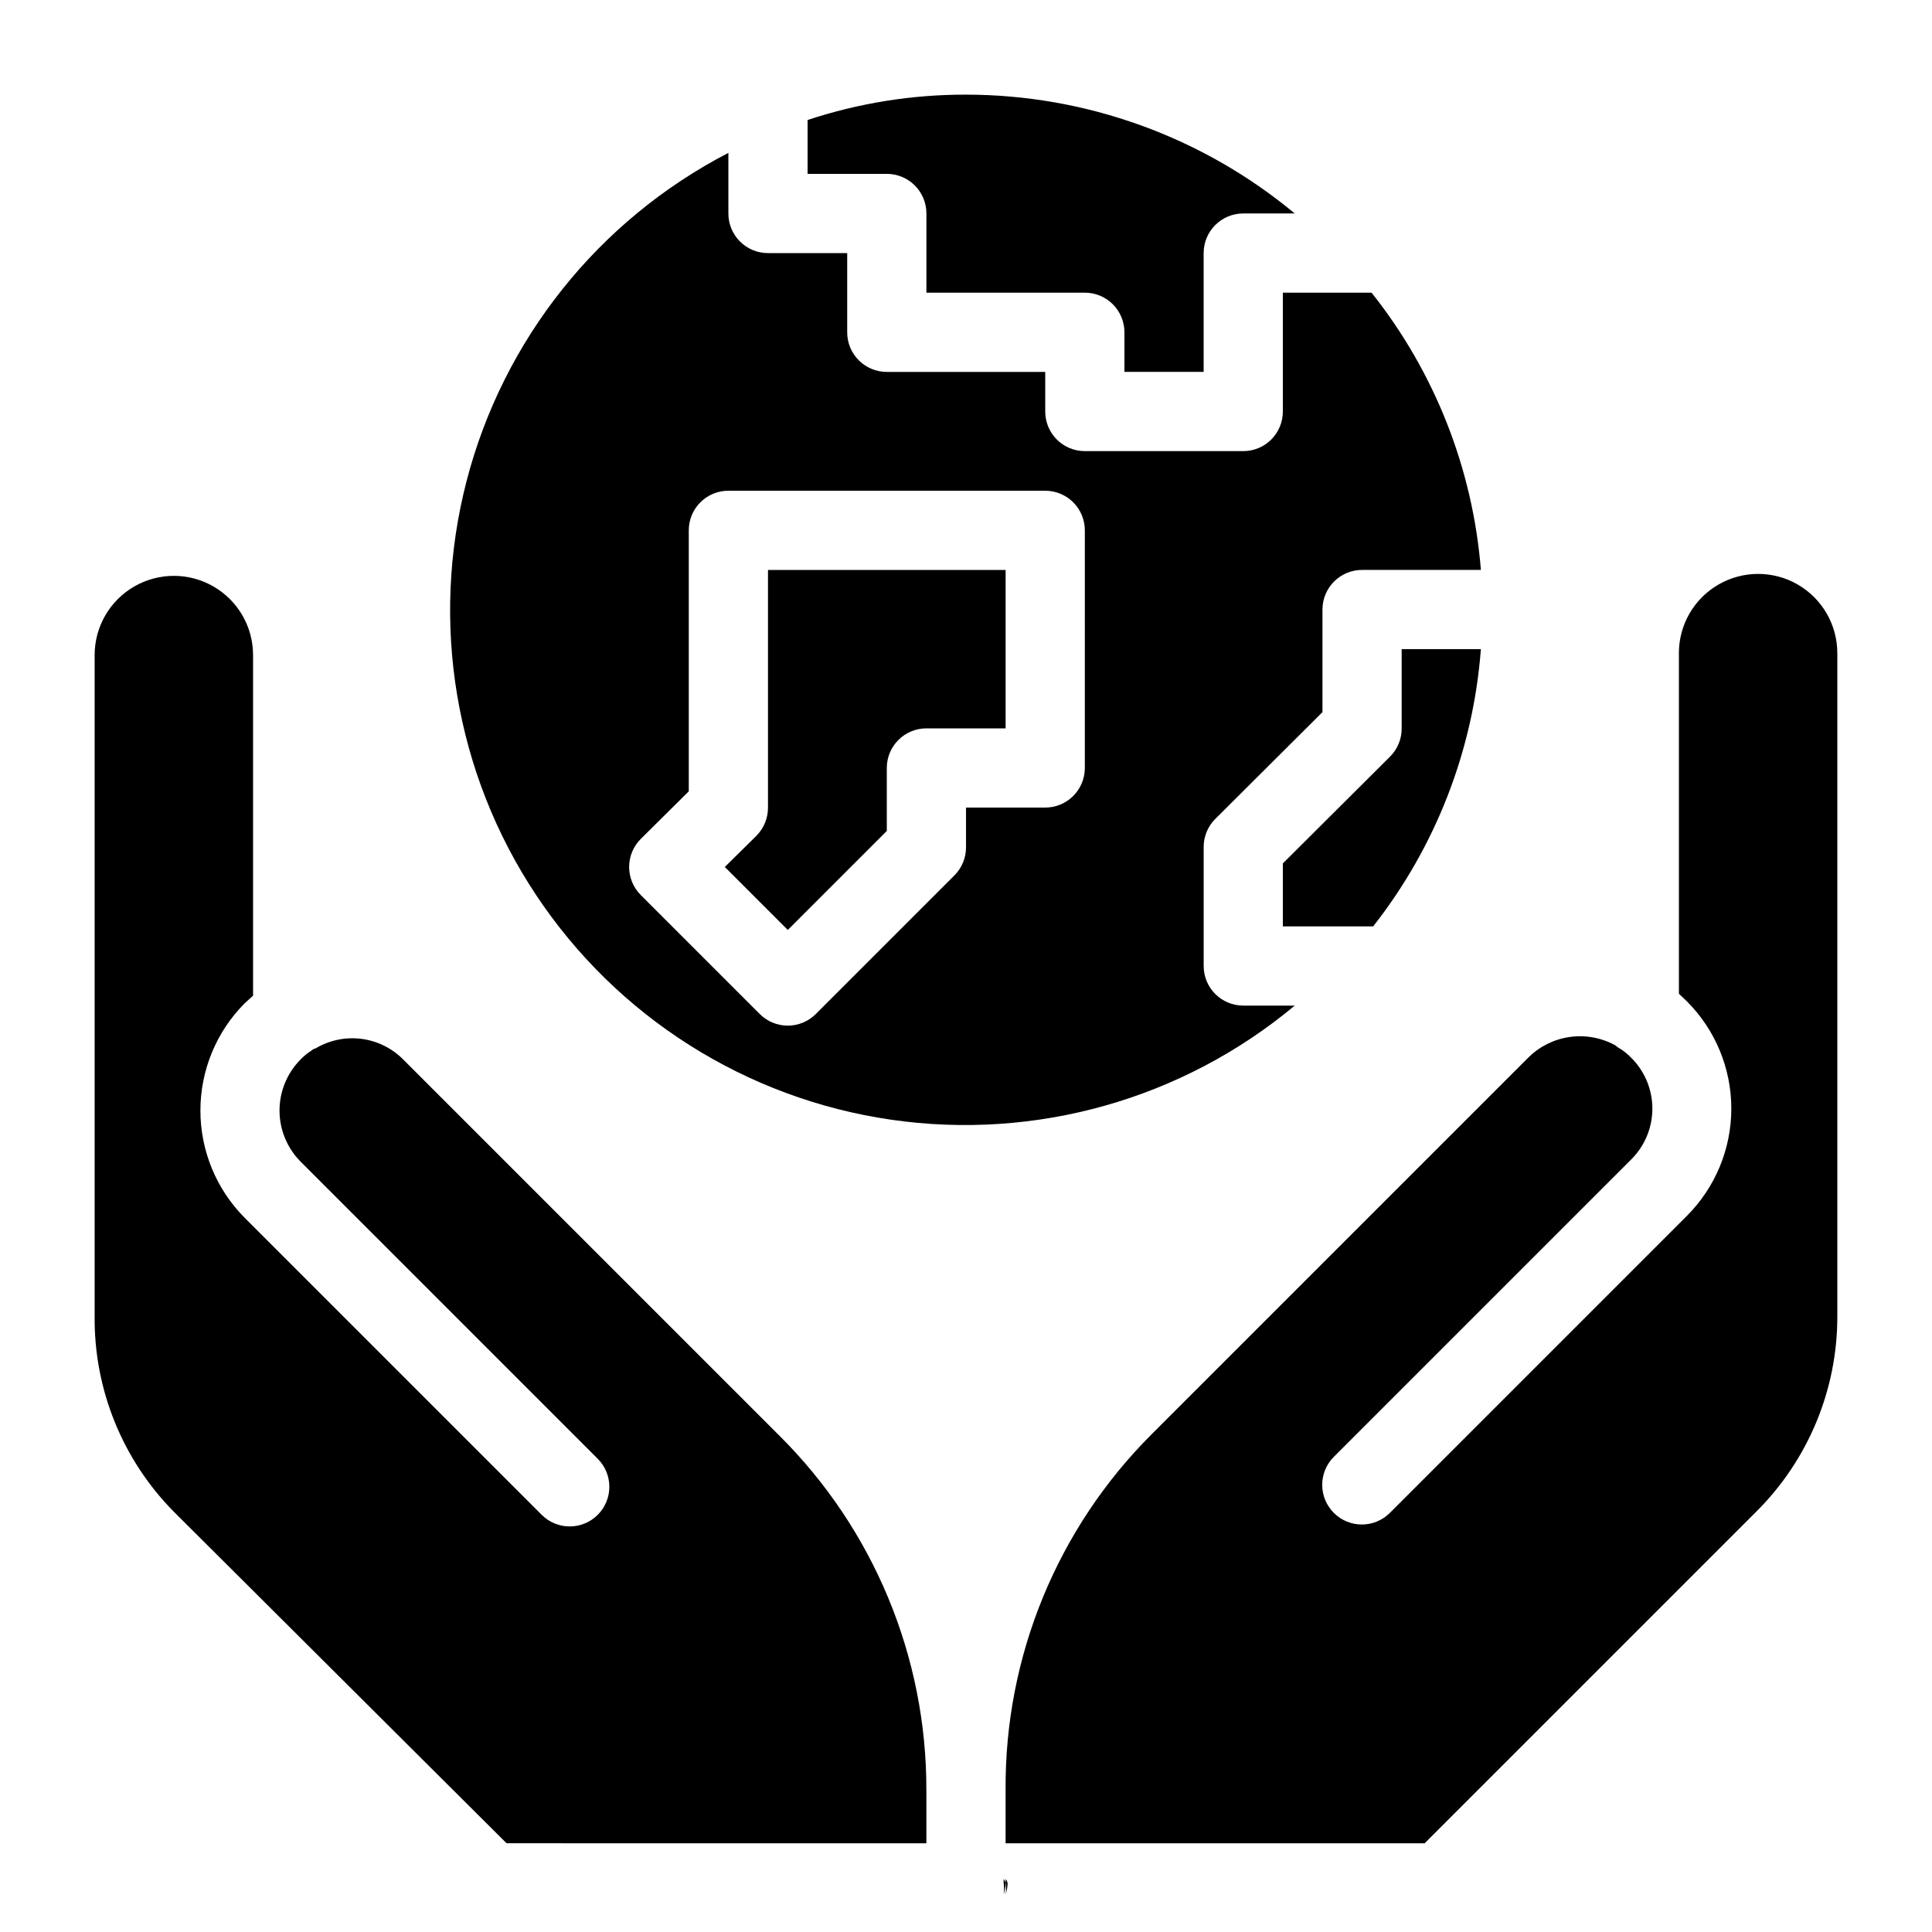
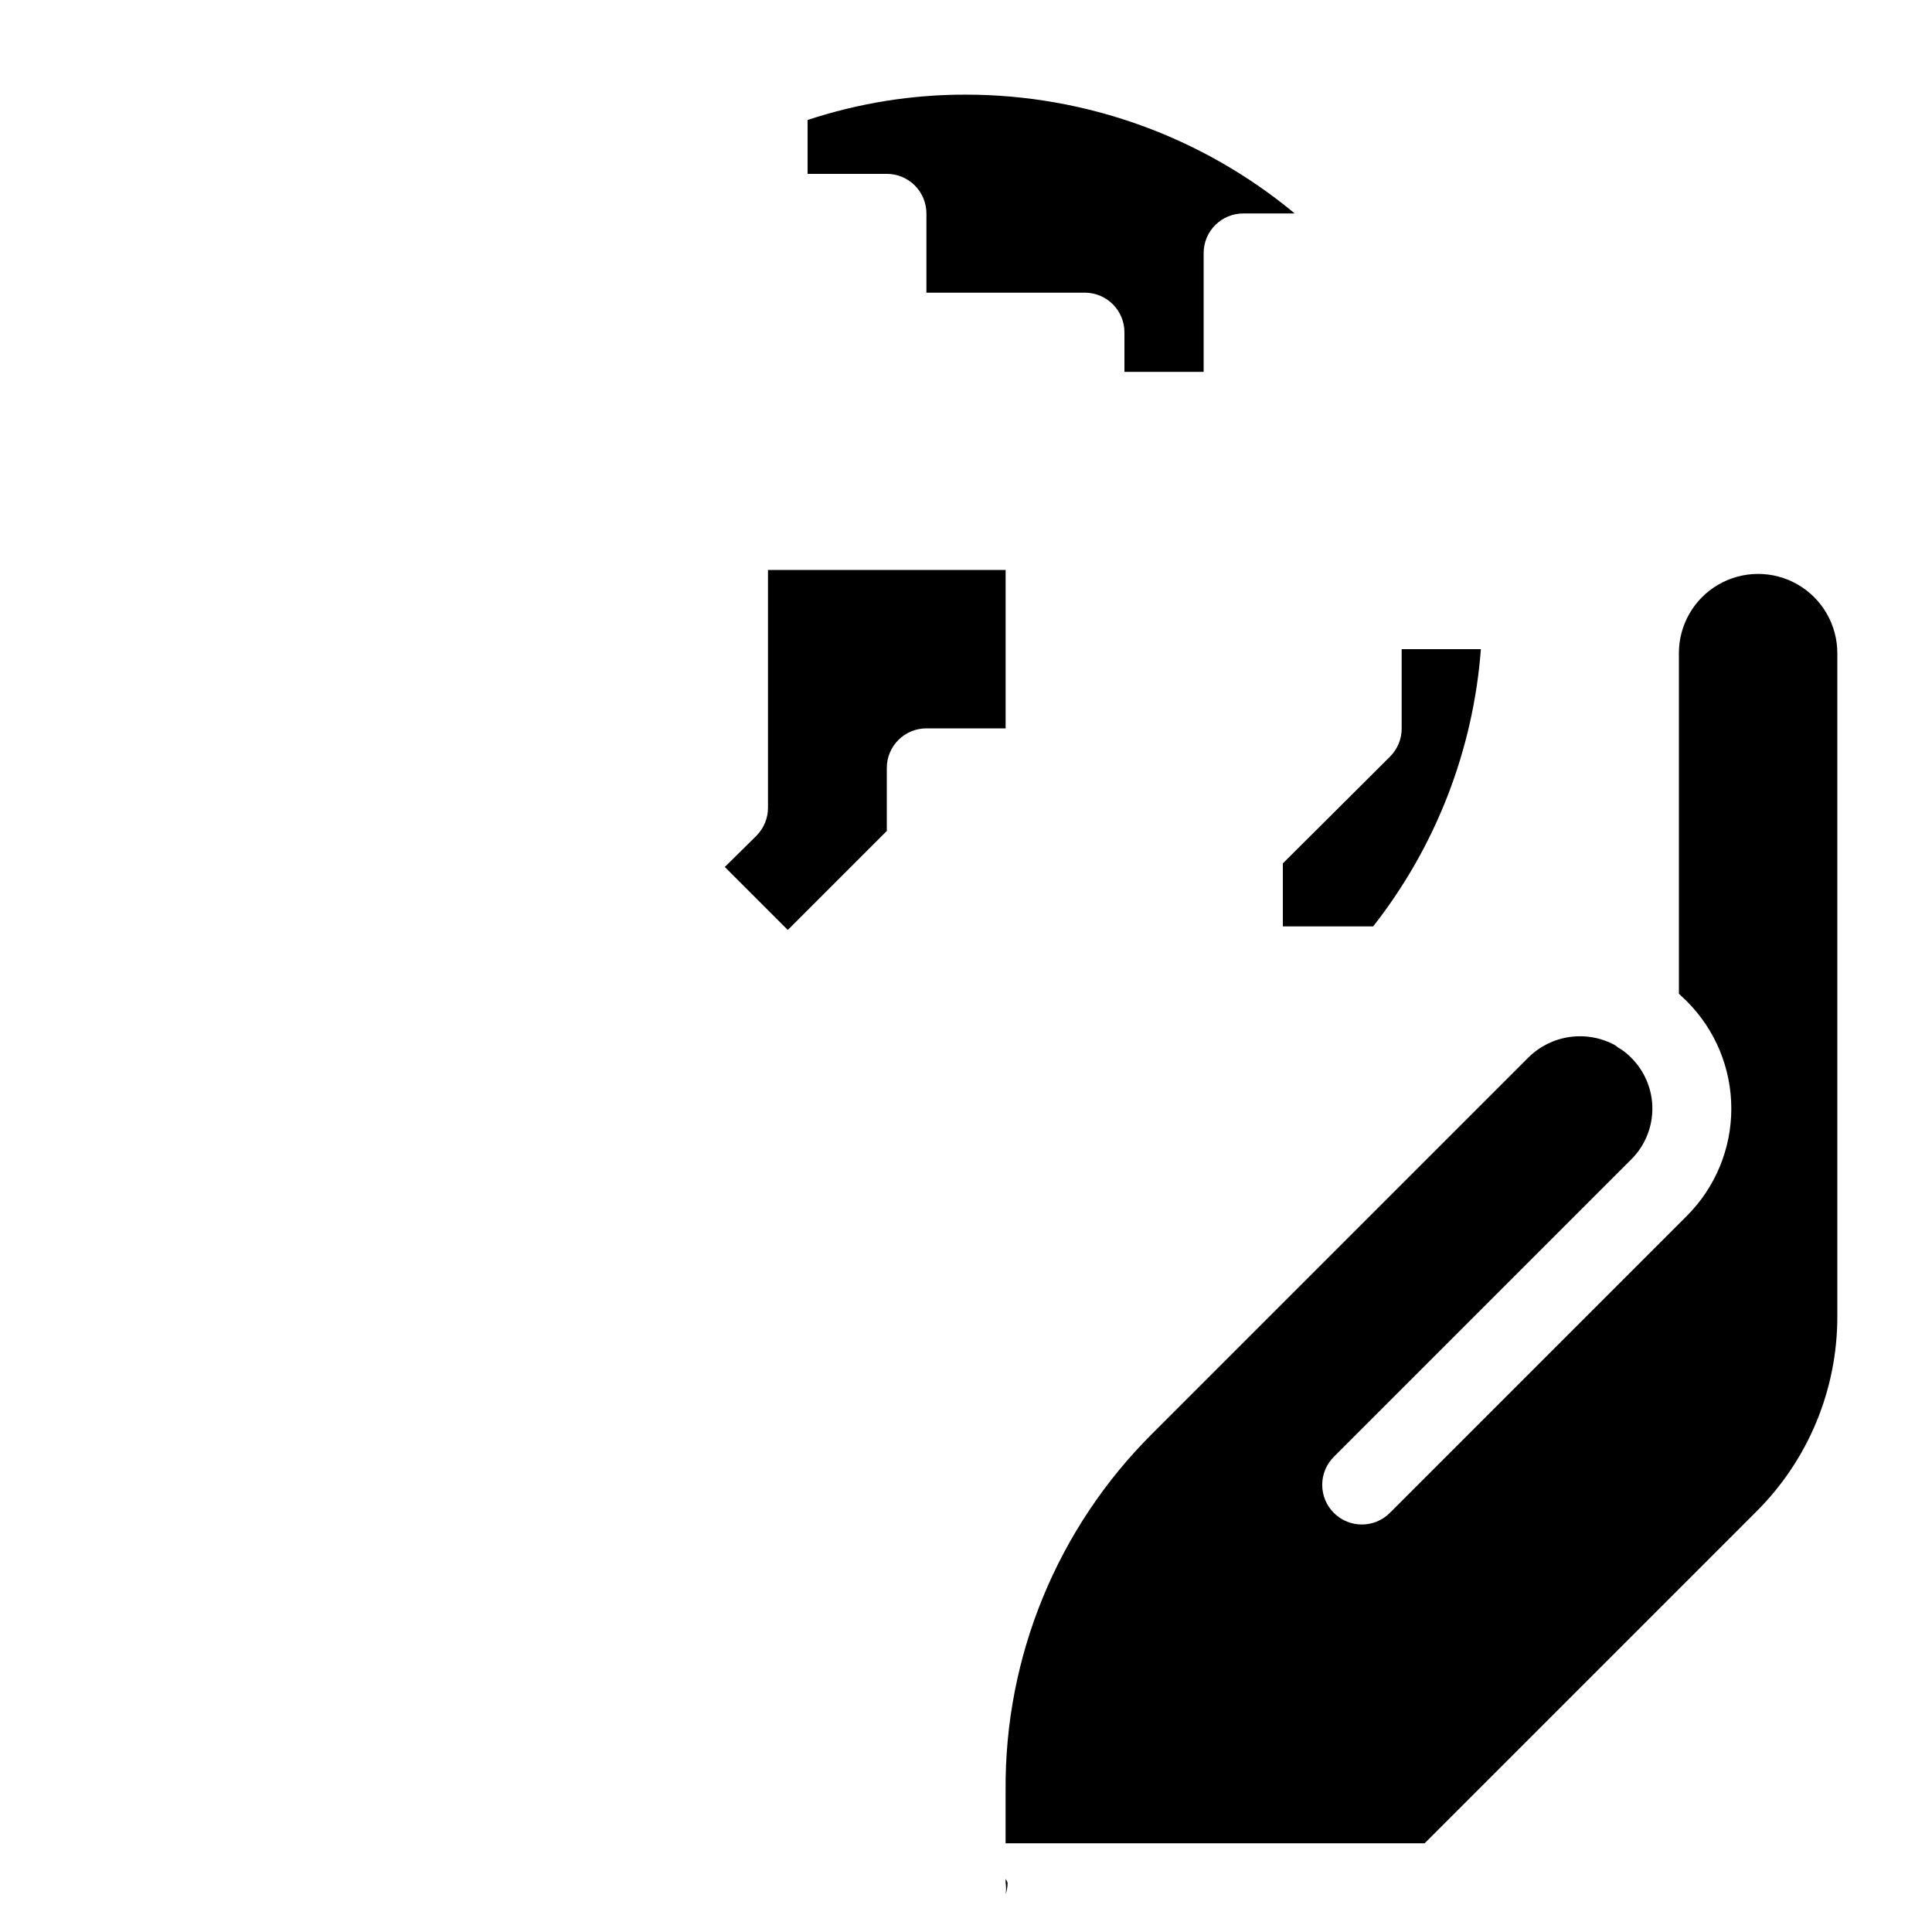
<svg xmlns="http://www.w3.org/2000/svg" fill="#000000" width="800px" height="800px" version="1.1" viewBox="144 144 512 512">
  <g>
-     <path d="m410.5 642.98c-0.016 1.039-0.191 2.066-0.527 3.047 0.16-1.012 0.16-2.039 0-3.047v-1.051 0.004c0.234 0.316 0.41 0.672 0.527 1.047z" />
    <path d="m410.5 641.93v1.051-0.004c0.16 1.008 0.16 2.035 0 3.047 0.332-0.98 0.512-2.008 0.523-3.047-0.117-0.375-0.293-0.73-0.523-1.047z" />
-     <path d="m389.5 618.42v14.066l-111.26-0.004-88.168-87.852c-13.629-13.793-21.188-32.457-20.992-51.848v-175.18c0-7.5 4-14.43 10.496-18.18 6.496-3.75 14.496-3.75 20.992 0 6.496 3.75 10.496 10.68 10.496 18.18v90.266l-2.203 1.996v-0.004c-7.527 7.555-11.75 17.785-11.75 28.445 0 10.664 4.223 20.891 11.75 28.445l78.719 78.719c4.094 4.07 10.707 4.07 14.801 0 1.984-1.969 3.102-4.652 3.102-7.453 0-2.797-1.117-5.481-3.102-7.449l-78.723-78.723c-3.574-3.598-5.582-8.465-5.582-13.539 0-5.074 2.008-9.941 5.582-13.539 0.848-0.883 1.801-1.656 2.836-2.309 0.32-0.309 0.719-0.527 1.152-0.629 3.641-2.168 7.902-3.055 12.105-2.523 4.203 0.531 8.105 2.453 11.094 5.461l99.711 99.711c25 24.859 39.023 58.684 38.941 93.941z" />
    <path d="m630.91 317.61v175.18c0.043 19.461-7.703 38.133-21.516 51.848l-87.852 87.852h-111.05v-14.062c-0.266-35.426 13.73-69.469 38.832-94.465l99.711-99.711h0.004c2.969-2.949 6.812-4.856 10.953-5.441 4.141-0.586 8.363 0.18 12.031 2.188 0.52 0.441 1.082 0.828 1.68 1.152 0.91 0.609 1.754 1.312 2.519 2.102 3.629 3.57 5.672 8.445 5.672 13.539 0 5.09-2.043 9.969-5.672 13.539l-78.719 78.719c-1.988 1.973-3.106 4.656-3.106 7.453 0 2.801 1.117 5.481 3.106 7.453 4.094 4.07 10.703 4.07 14.797 0l78.723-78.723c7.551-7.539 11.793-17.773 11.793-28.441 0-10.672-4.242-20.906-11.793-28.445l-2.098-1.996v-90.266h-0.004c0-7.496 4.004-14.43 10.496-18.18 6.496-3.75 14.5-3.75 20.992 0 6.496 3.75 10.496 10.684 10.496 18.18z" />
    <path d="m487.12 200.57h-13.645c-5.797 0-10.496 4.699-10.496 10.496v31.488h-20.992v-10.496c0-2.785-1.109-5.453-3.074-7.422-1.969-1.969-4.641-3.074-7.422-3.074h-41.984v-20.992c0-2.785-1.105-5.453-3.074-7.422s-4.641-3.074-7.422-3.074h-20.992v-14.273c13.543-4.481 27.719-6.75 41.984-6.719 31.82 0.016 62.637 11.156 87.117 31.488z" />
    <path d="m536.45 316.03c-2.023 26.777-11.961 52.352-28.547 73.473h-23.934v-16.691l28.445-28.34c1.965-1.98 3.062-4.66 3.043-7.449v-20.992z" />
-     <path d="m507.48 221.57h-23.512v31.488c0 2.781-1.105 5.453-3.074 7.422-1.965 1.969-4.637 3.074-7.418 3.074h-41.984c-5.797 0-10.496-4.699-10.496-10.496v-10.496h-41.984c-5.797 0-10.496-4.699-10.496-10.496v-20.992h-20.992c-5.797 0-10.496-4.699-10.496-10.496v-16.059c-34.434 17.816-59.66 49.438-69.383 86.965-9.723 37.527-3.023 77.422 18.426 109.71 21.449 32.293 55.621 53.938 93.984 59.527s77.293-5.398 107.07-30.227h-13.645c-5.797 0-10.496-4.699-10.496-10.496v-31.488c-0.02-2.793 1.078-5.473 3.043-7.453l28.441-28.34v-27.184c0-5.797 4.699-10.496 10.496-10.496h31.488c-2.144-26.824-12.23-52.402-28.969-73.473zm-75.988 125.95c0 2.781-1.109 5.453-3.074 7.422-1.969 1.969-4.641 3.074-7.422 3.074h-20.992v10.496c0.016 2.789-1.082 5.469-3.047 7.449l-36.734 36.734v0.004c-1.973 1.988-4.652 3.106-7.453 3.106-2.797 0-5.481-1.117-7.453-3.106l-31.488-31.488c-1.984-1.973-3.102-4.652-3.102-7.453 0-2.797 1.117-5.481 3.102-7.453l12.703-12.594v-69.168c0-5.797 4.699-10.496 10.496-10.496h83.969c2.781 0 5.453 1.105 7.422 3.074 1.965 1.969 3.074 4.637 3.074 7.422z" />
    <path d="m410.5 295.04v41.984h-20.992c-5.797 0-10.496 4.699-10.496 10.496v16.688l-26.238 26.238-16.691-16.688 8.398-8.293h-0.004c1.965-1.98 3.062-4.66 3.047-7.449v-62.977z" />
  </g>
</svg>